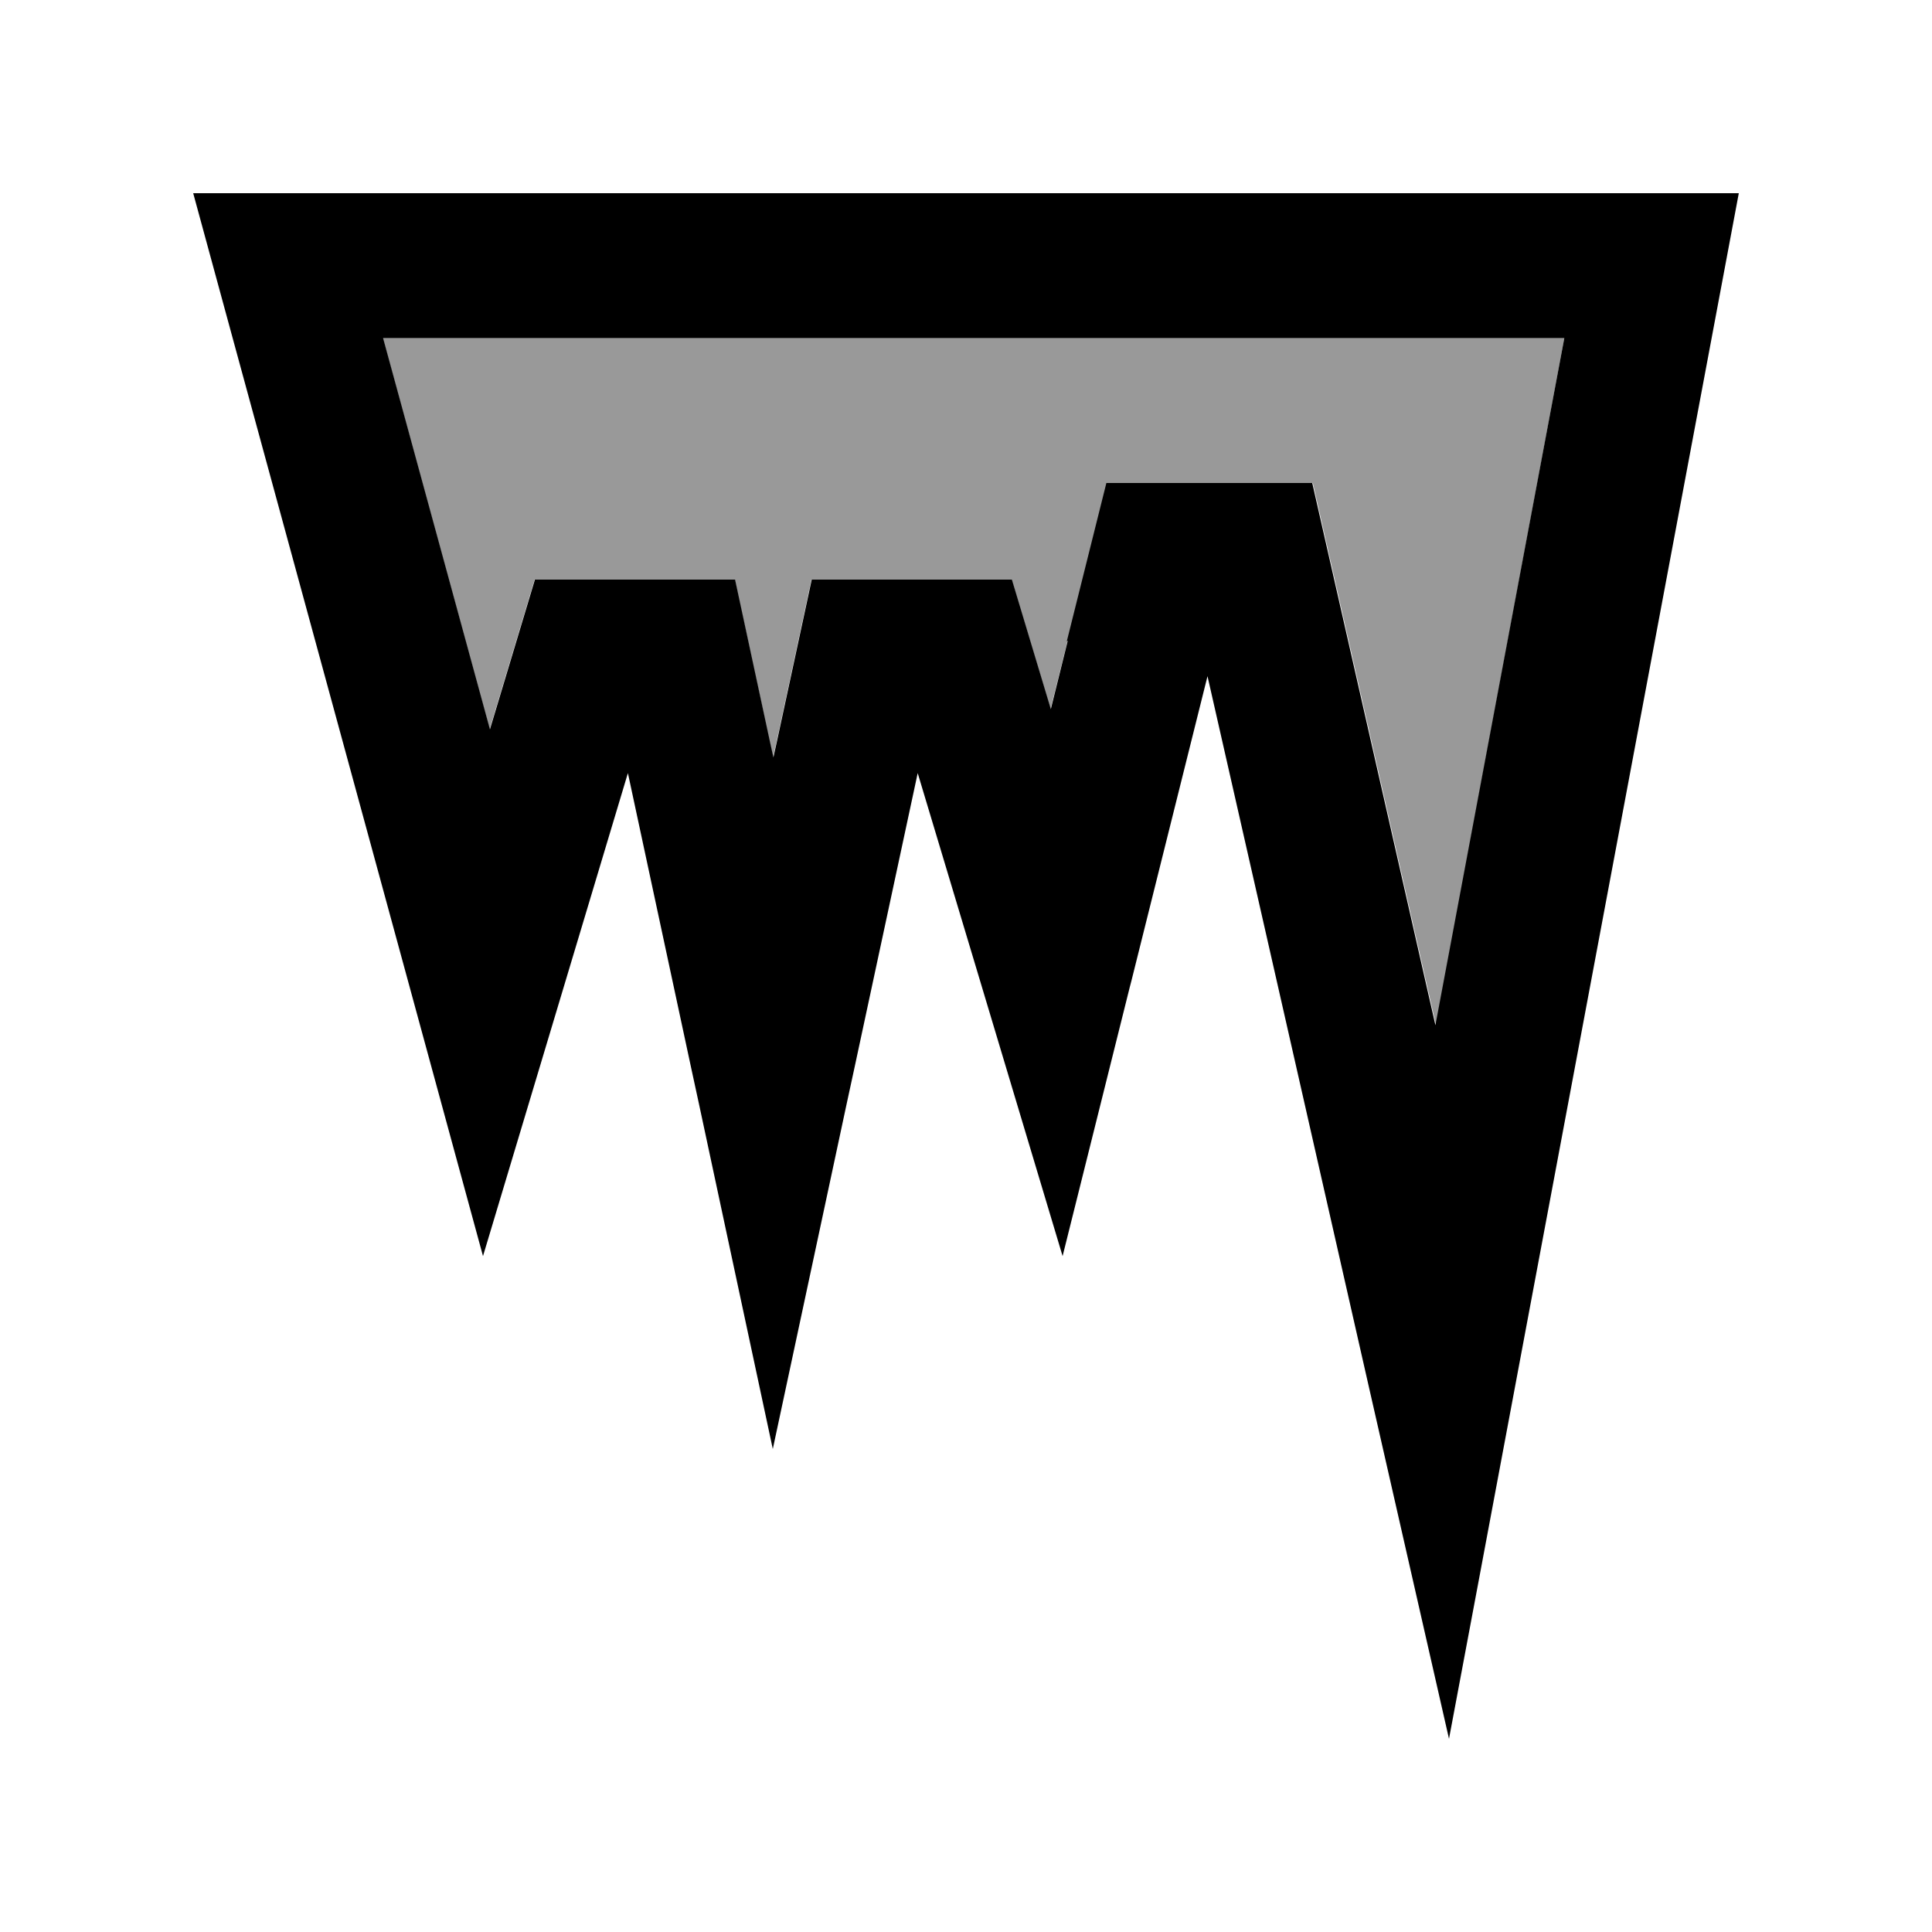
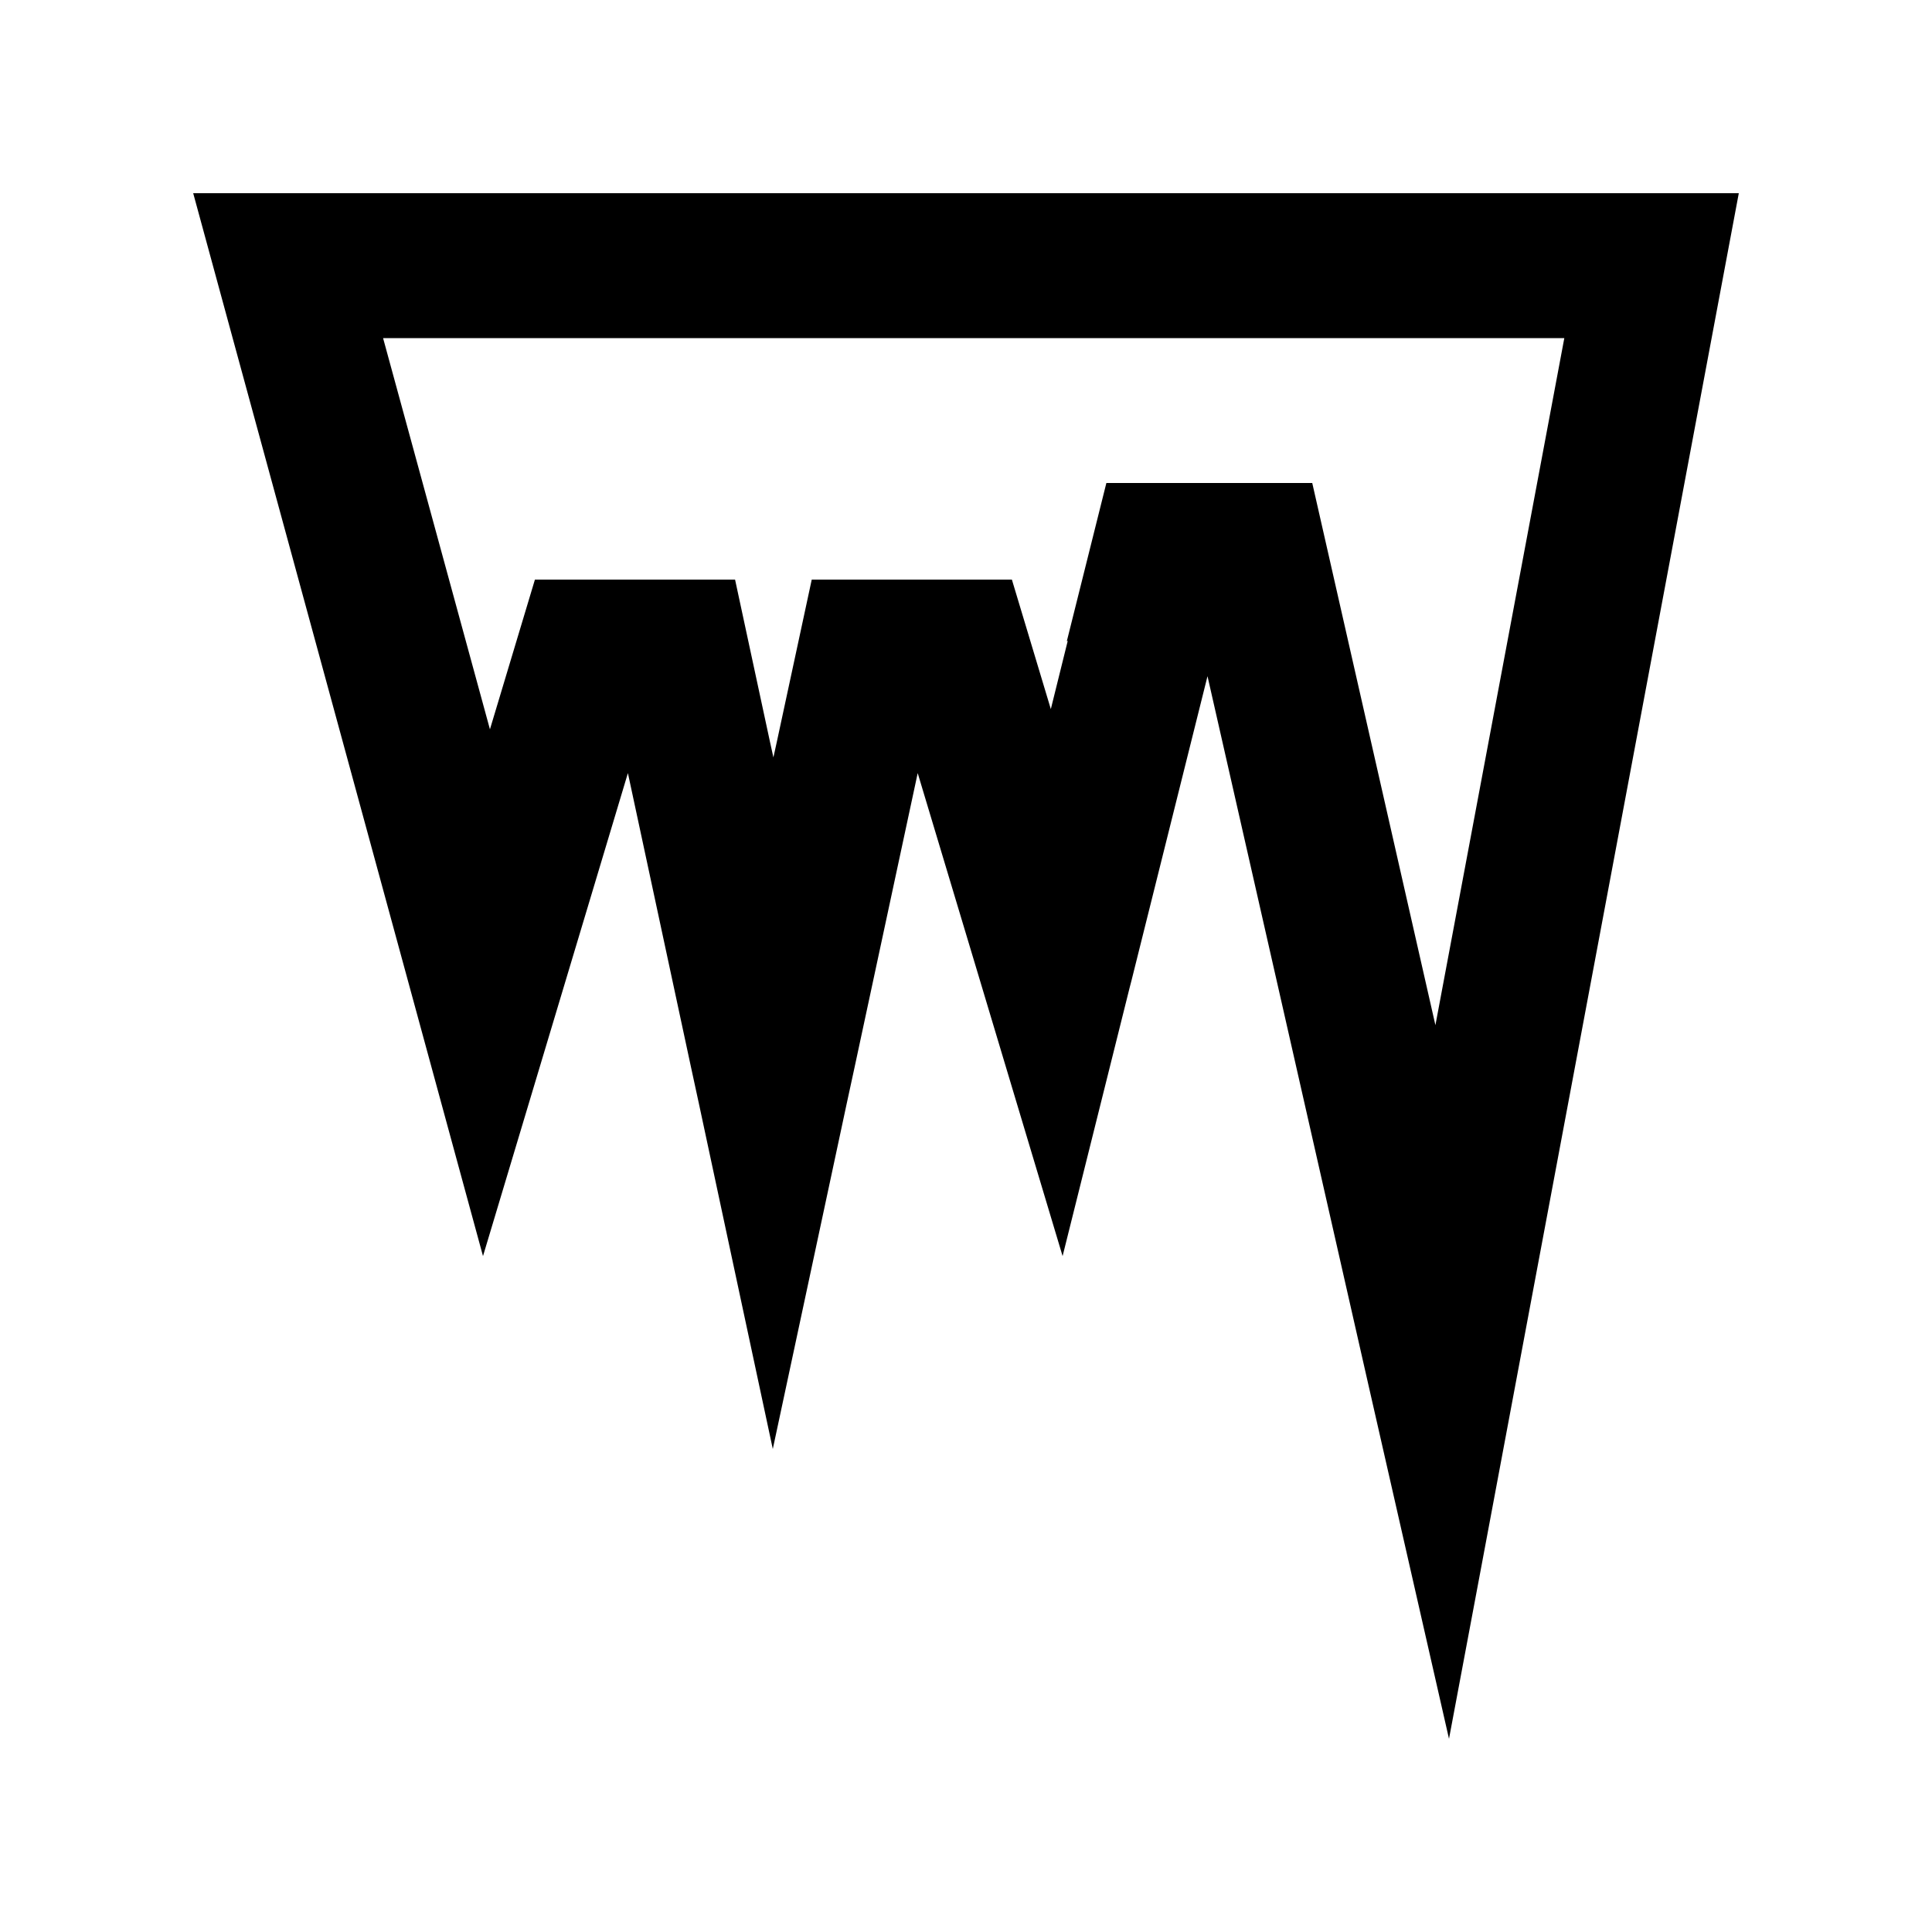
<svg xmlns="http://www.w3.org/2000/svg" viewBox="0 0 640 640">
-   <path opacity=".4" fill="currentColor" d="M126.8 112L162.2 241.6L177.1 192L243.4 192L255 245.9L256.1 250.9L257.2 245.9L268.8 192L335.1 192L348 234.9C350.5 224.8 356.8 199.8 366.7 160L434.9 160C440.2 183.4 453.8 243.3 475.7 339.6L518.2 112L126.8 112z" />
  <path fill="currentColor" d="M453.2 458.3C432.4 366.7 414.7 288.6 400 224L374.8 324.9L374.2 327.2L352 416.1C321.3 313.7 322.9 319 304 256.1L283.1 353.5L280.5 365.5L256 480L231.5 365.5L228.9 353.5L208 256.1C172.1 375.7 179 352.8 160 416.1C150 379.3 122.3 277.9 77.1 112.1L64 64L576 64L567 112C516.7 380 487.8 534.7 480 576L453.2 458.3zM353.4 212.4L366.5 160L434.7 160C440 183.4 453.6 243.3 475.5 339.6L518.2 112L126.9 112L162.3 241.6L177.2 192L243.5 192L255.1 245.9L256.2 250.9L257.3 245.9L268.9 192L335.2 192L348.1 234.9L353.7 212.3z" />
</svg>